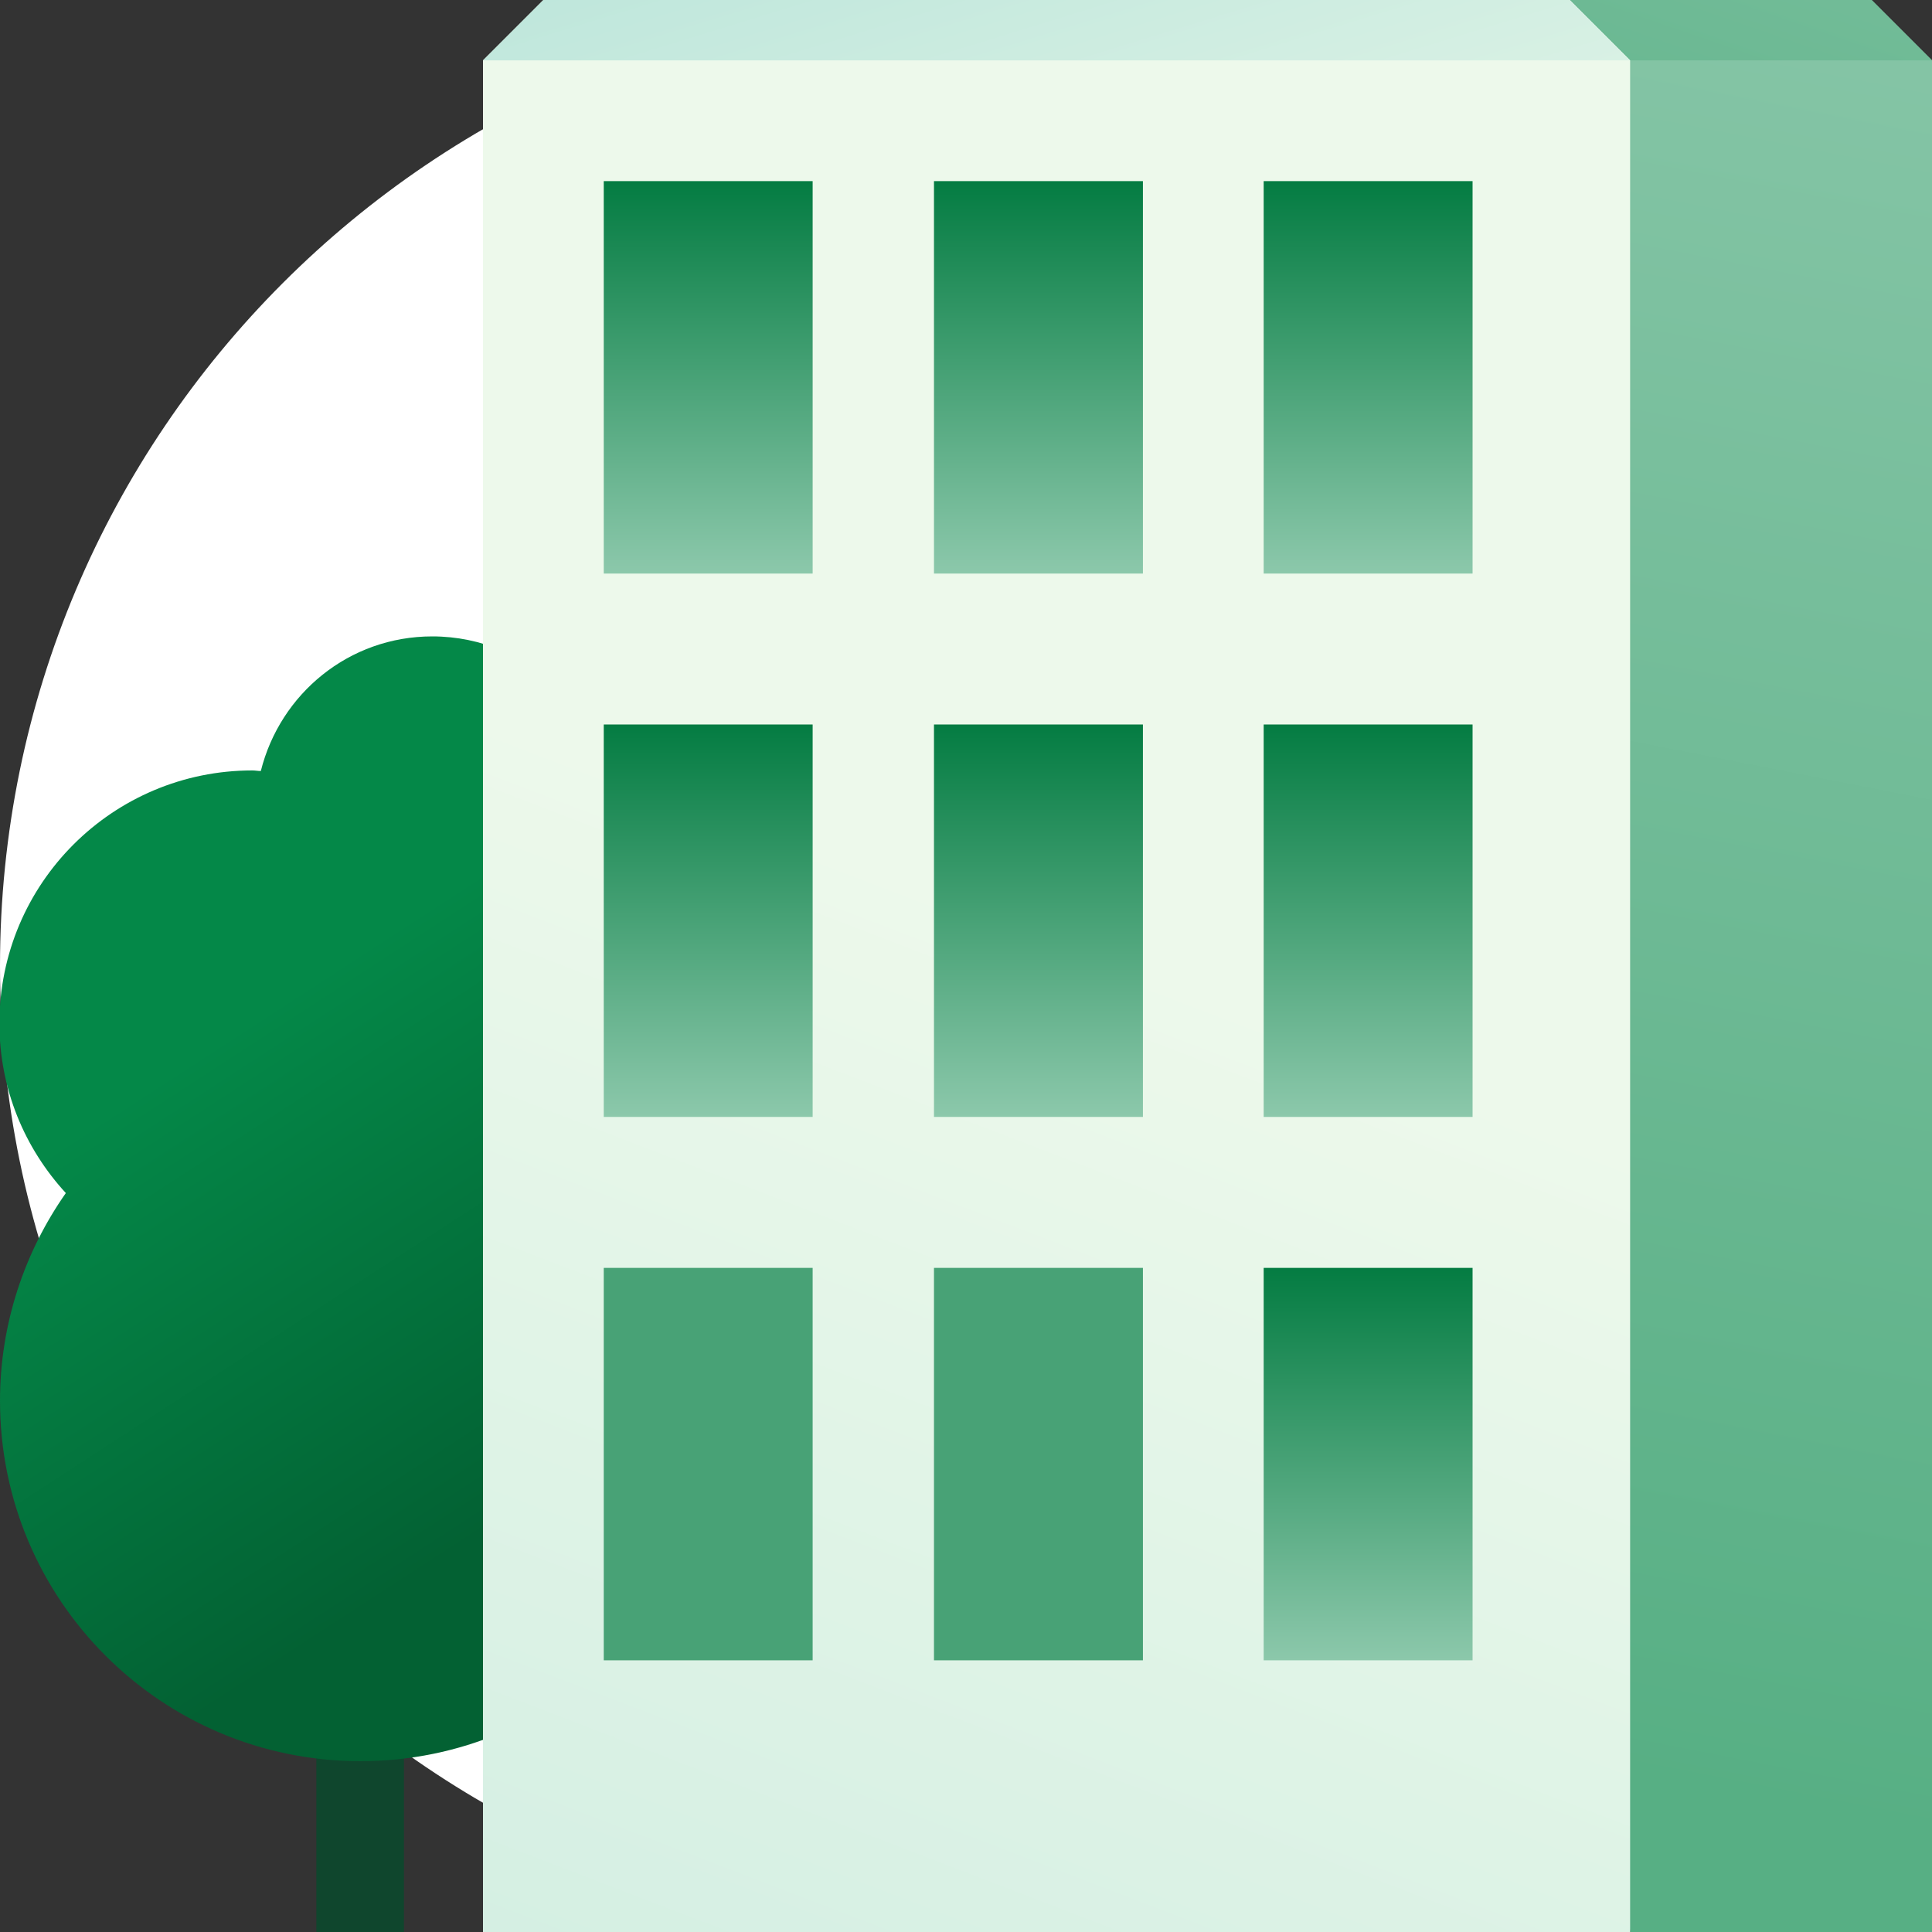
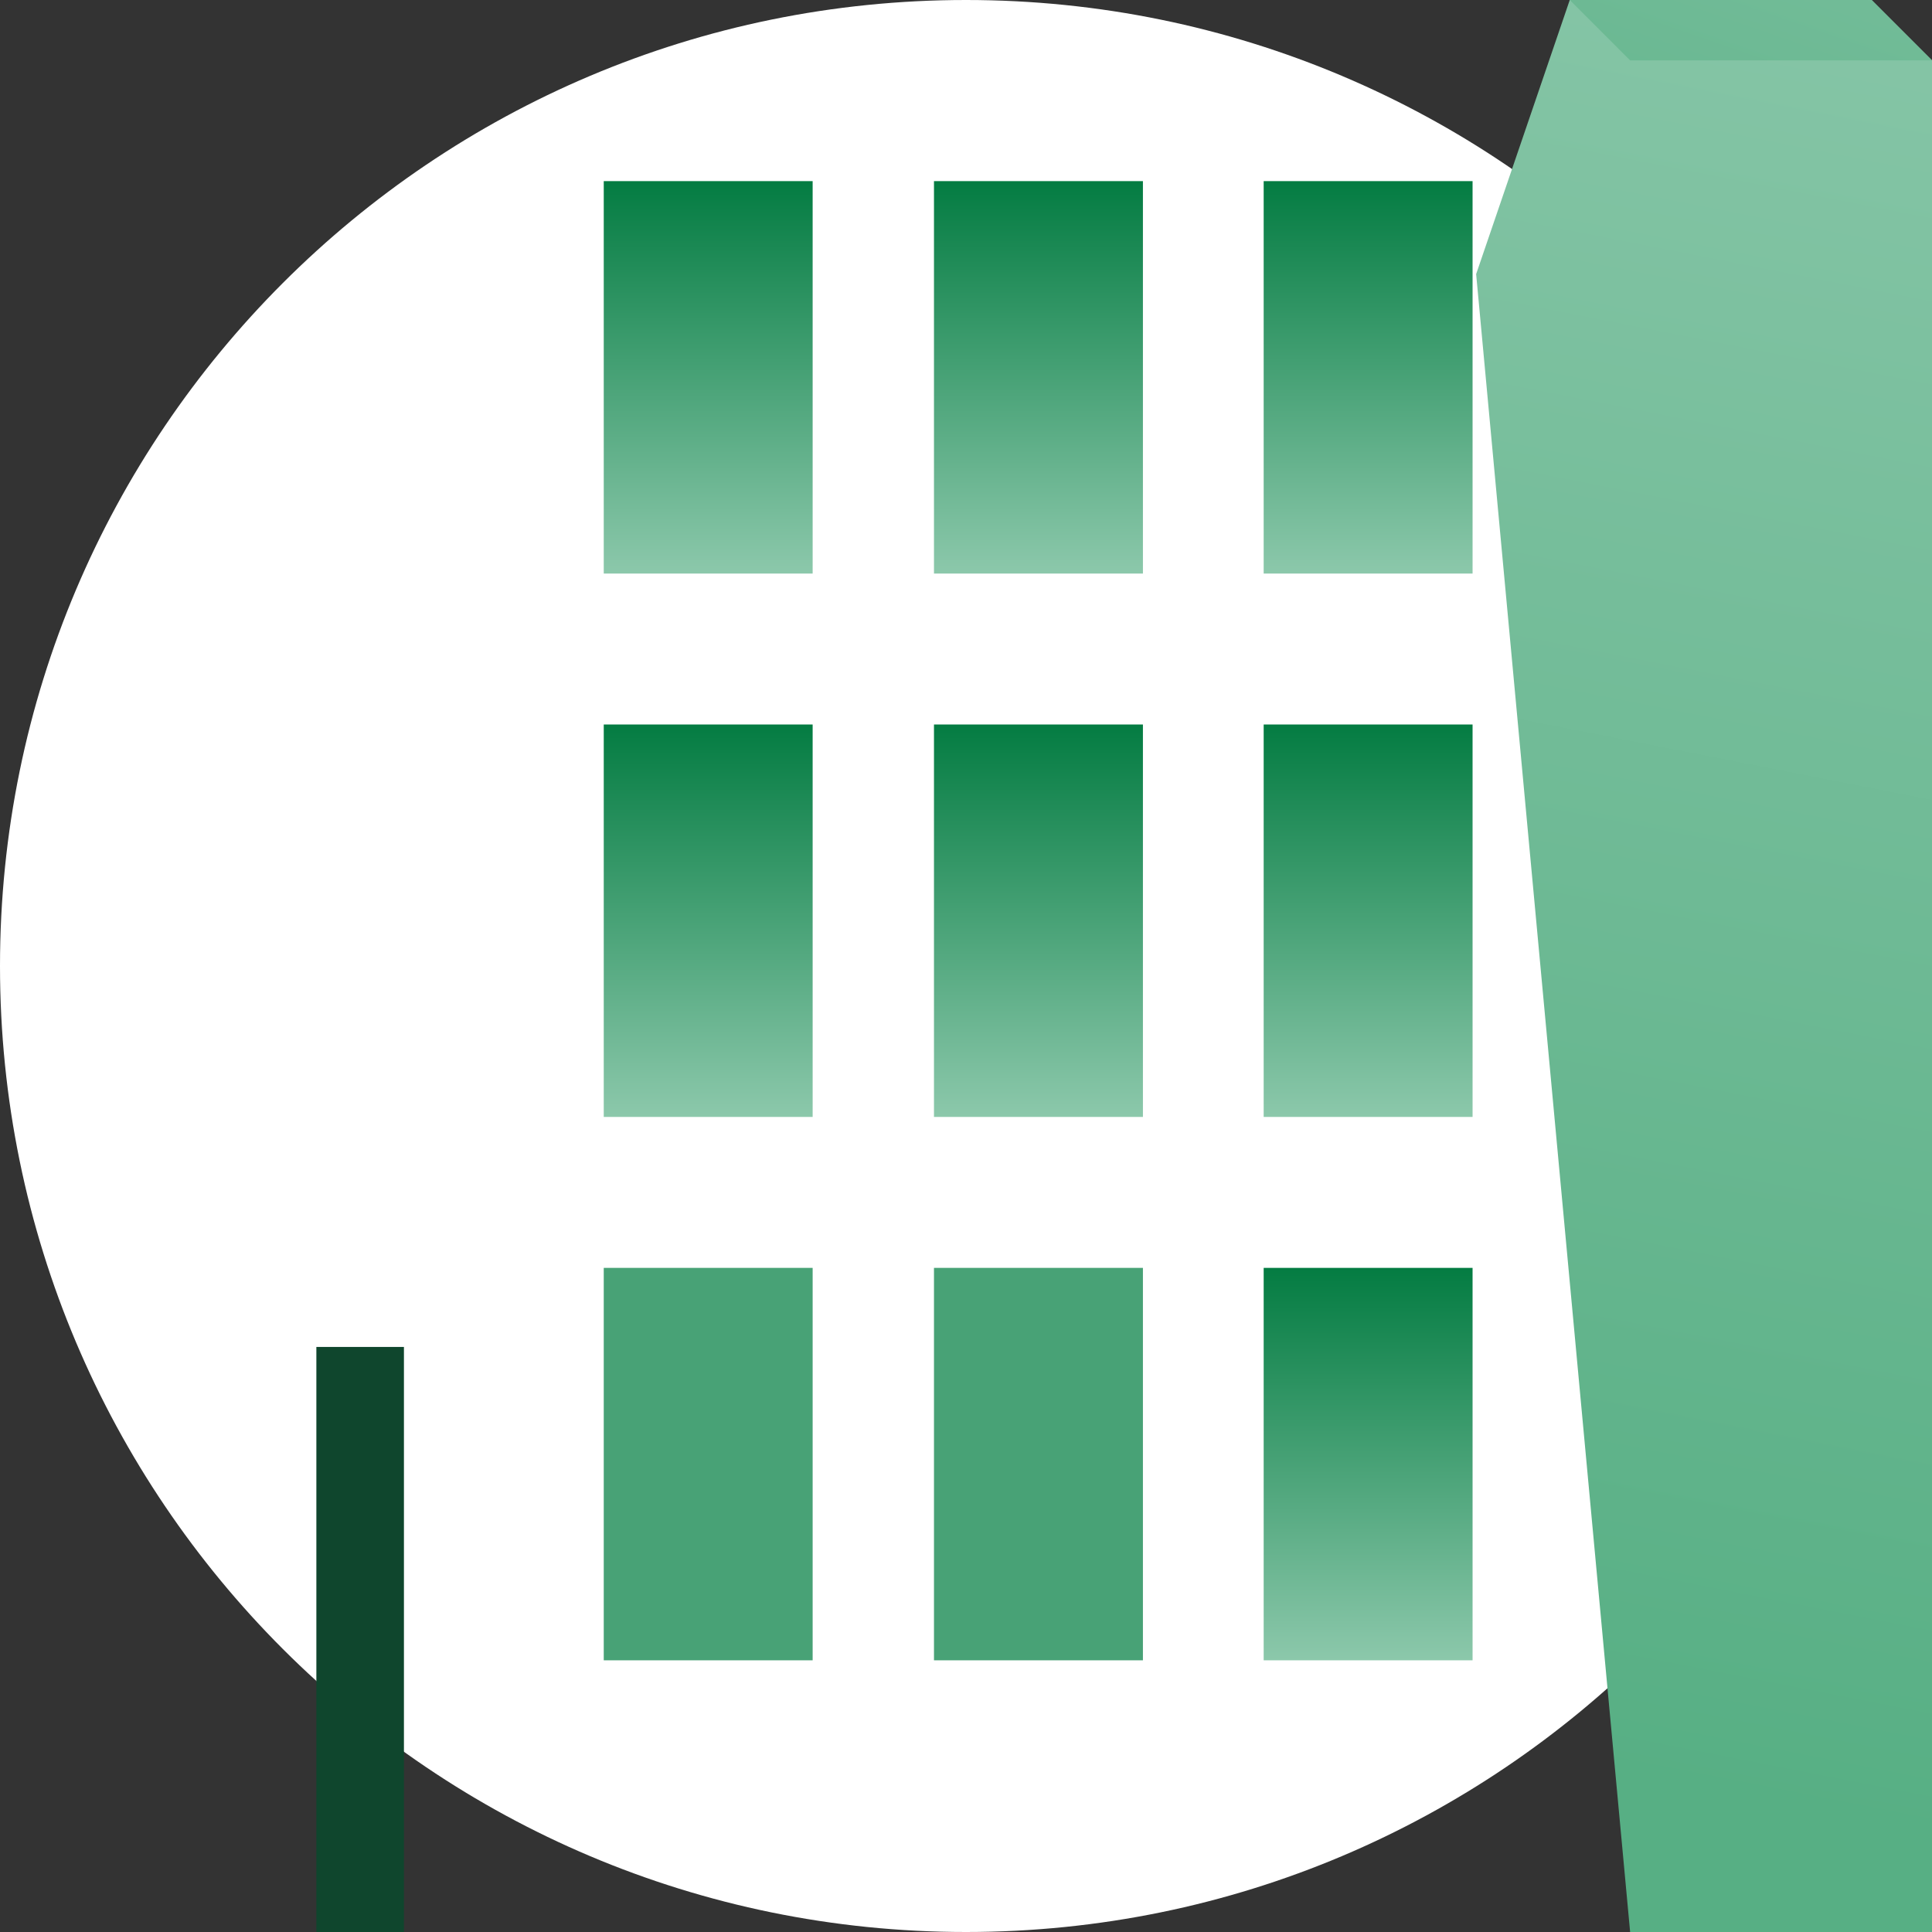
<svg xmlns="http://www.w3.org/2000/svg" width="40" height="40" viewBox="0 0 40 40" fill="none">
  <rect x="0" y="0" width="40" height="40" fill="#333333" stroke="none" />
  <g clip-path="url(#clip0_360_4835)">
    <path d="M20 40C31.046 40 40 31.046 40 20C40 8.954 31.046 0 20 0C8.954 0 0 8.954 0 20C0 31.046 8.954 40 20 40Z" fill="white" />
    <path d="M40 40H33.75L30.562 5.675L32.5 0H38.75L40 1.25V40Z" fill="url(#paint0_linear_360_4835)" />
    <path d="M33.75 1.25H40L38.75 0H32.5L33.75 1.25Z" fill="url(#paint1_linear_360_4835)" />
    <path d="M6.55 40H8.363L8.363 27.887H6.55L6.55 40Z" fill="#0F462D" />
-     <path d="M12.25 18.451C12.488 17.963 12.625 17.426 12.625 16.851C12.625 14.826 10.988 13.176 8.95 13.176C7.225 13.176 5.8 14.363 5.4 15.963C5.338 15.963 5.288 15.951 5.225 15.951C2.338 15.951 -0.012 18.288 -0.012 21.188C-0.012 22.551 0.513 23.776 1.363 24.701C0.513 25.913 4.88274e-05 27.401 4.88274e-05 29.001C4.88274e-05 33.126 3.338 36.463 7.463 36.463C11.588 36.463 14.925 33.126 14.925 29.001V22.988C14.925 21.038 13.838 19.351 12.25 18.451Z" fill="url(#paint2_linear_360_4835)" />
-     <path d="M33.75 40H10V1.25L11.25 0H32.5L33.75 1.25V40Z" fill="url(#paint3_linear_360_4835)" />
    <path d="M26.163 34.375H30.488V26.25H26.163V34.375Z" fill="url(#paint4_linear_360_4835)" />
    <path d="M19.337 34.375H23.663V26.25H19.337V34.375Z" fill="url(#paint5_linear_360_4835)" />
    <path d="M12.5 34.375H16.825V26.25H12.5V34.375Z" fill="url(#paint6_linear_360_4835)" />
    <path d="M26.163 23.125H30.488V15H26.163V23.125Z" fill="url(#paint7_linear_360_4835)" />
    <path d="M19.337 23.125H23.663V15H19.337V23.125Z" fill="url(#paint8_linear_360_4835)" />
    <path d="M12.5 23.125H16.825V15H12.5V23.125Z" fill="url(#paint9_linear_360_4835)" />
    <path d="M26.163 11.875H30.488V3.75H26.163V11.875Z" fill="url(#paint10_linear_360_4835)" />
    <path d="M19.337 11.875H23.663V3.75H19.337V11.875Z" fill="url(#paint11_linear_360_4835)" />
    <path d="M12.5 11.875H16.825V3.75H12.5V11.875Z" fill="url(#paint12_linear_360_4835)" />
-     <path d="M33.75 1.25H10L11.25 0H32.5L33.75 1.25Z" fill="url(#paint13_linear_360_4835)" />
  </g>
  <defs>
    <linearGradient id="paint0_linear_360_4835" x1="40.7" y1="-4.812" x2="32.575" y2="36.612" gradientUnits="userSpaceOnUse">
      <stop stop-color="#8CC8AB" />
      <stop offset="1" stop-color="#57AF84" />
    </linearGradient>
    <linearGradient id="paint1_linear_360_4835" x1="40.462" y1="-11.613" x2="32.925" y2="10.262" gradientUnits="userSpaceOnUse">
      <stop stop-color="#8CC8AB" />
      <stop offset="1" stop-color="#57AF84" />
    </linearGradient>
    <linearGradient id="paint2_linear_360_4835" x1="4.888" y1="21.301" x2="11.188" y2="31.001" gradientUnits="userSpaceOnUse">
      <stop stop-color="#048848" />
      <stop offset="1" stop-color="#036133" />
    </linearGradient>
    <linearGradient id="paint3_linear_360_4835" x1="1.488" y1="73.713" x2="22.337" y2="19.425" gradientUnits="userSpaceOnUse">
      <stop stop-color="#B1E1D7" />
      <stop offset="1" stop-color="#EDF9EB" />
    </linearGradient>
    <linearGradient id="paint4_linear_360_4835" x1="28.325" y1="26.262" x2="28.325" y2="34.375" gradientUnits="userSpaceOnUse">
      <stop stop-color="#047C42" />
      <stop offset="1" stop-color="#8CC8AB" />
    </linearGradient>
    <linearGradient id="paint5_linear_360_4835" x1="21.5" y1="-5262.39" x2="21.5" y2="-5262.39" gradientUnits="userSpaceOnUse">
      <stop stop-color="#047C42" />
      <stop offset="1" stop-color="#8CC8AB" />
    </linearGradient>
    <linearGradient id="paint6_linear_360_4835" x1="14.65" y1="-5262.39" x2="14.65" y2="-5262.39" gradientUnits="userSpaceOnUse">
      <stop stop-color="#047C42" />
      <stop offset="1" stop-color="#8CC8AB" />
    </linearGradient>
    <linearGradient id="paint7_linear_360_4835" x1="28.325" y1="15.012" x2="28.325" y2="23.125" gradientUnits="userSpaceOnUse">
      <stop stop-color="#047C42" />
      <stop offset="1" stop-color="#8CC8AB" />
    </linearGradient>
    <linearGradient id="paint8_linear_360_4835" x1="21.5" y1="15.012" x2="21.5" y2="23.125" gradientUnits="userSpaceOnUse">
      <stop stop-color="#047C42" />
      <stop offset="1" stop-color="#8CC8AB" />
    </linearGradient>
    <linearGradient id="paint9_linear_360_4835" x1="14.65" y1="15.012" x2="14.65" y2="23.125" gradientUnits="userSpaceOnUse">
      <stop stop-color="#047C42" />
      <stop offset="1" stop-color="#8CC8AB" />
    </linearGradient>
    <linearGradient id="paint10_linear_360_4835" x1="28.325" y1="3.763" x2="28.325" y2="11.875" gradientUnits="userSpaceOnUse">
      <stop stop-color="#047C42" />
      <stop offset="1" stop-color="#8CC8AB" />
    </linearGradient>
    <linearGradient id="paint11_linear_360_4835" x1="21.5" y1="3.763" x2="21.5" y2="11.875" gradientUnits="userSpaceOnUse">
      <stop stop-color="#047C42" />
      <stop offset="1" stop-color="#8CC8AB" />
    </linearGradient>
    <linearGradient id="paint12_linear_360_4835" x1="14.65" y1="3.763" x2="14.65" y2="11.875" gradientUnits="userSpaceOnUse">
      <stop stop-color="#047C42" />
      <stop offset="1" stop-color="#8CC8AB" />
    </linearGradient>
    <linearGradient id="paint13_linear_360_4835" x1="19.312" y1="-7.075" x2="24.775" y2="10.675" gradientUnits="userSpaceOnUse">
      <stop stop-color="#B1E1D7" />
      <stop offset="1" stop-color="#EDF9EB" />
    </linearGradient>
    <clipPath id="clip0_360_4835">
      <rect width="40" height="40" fill="white" />
    </clipPath>
  </defs>
</svg>